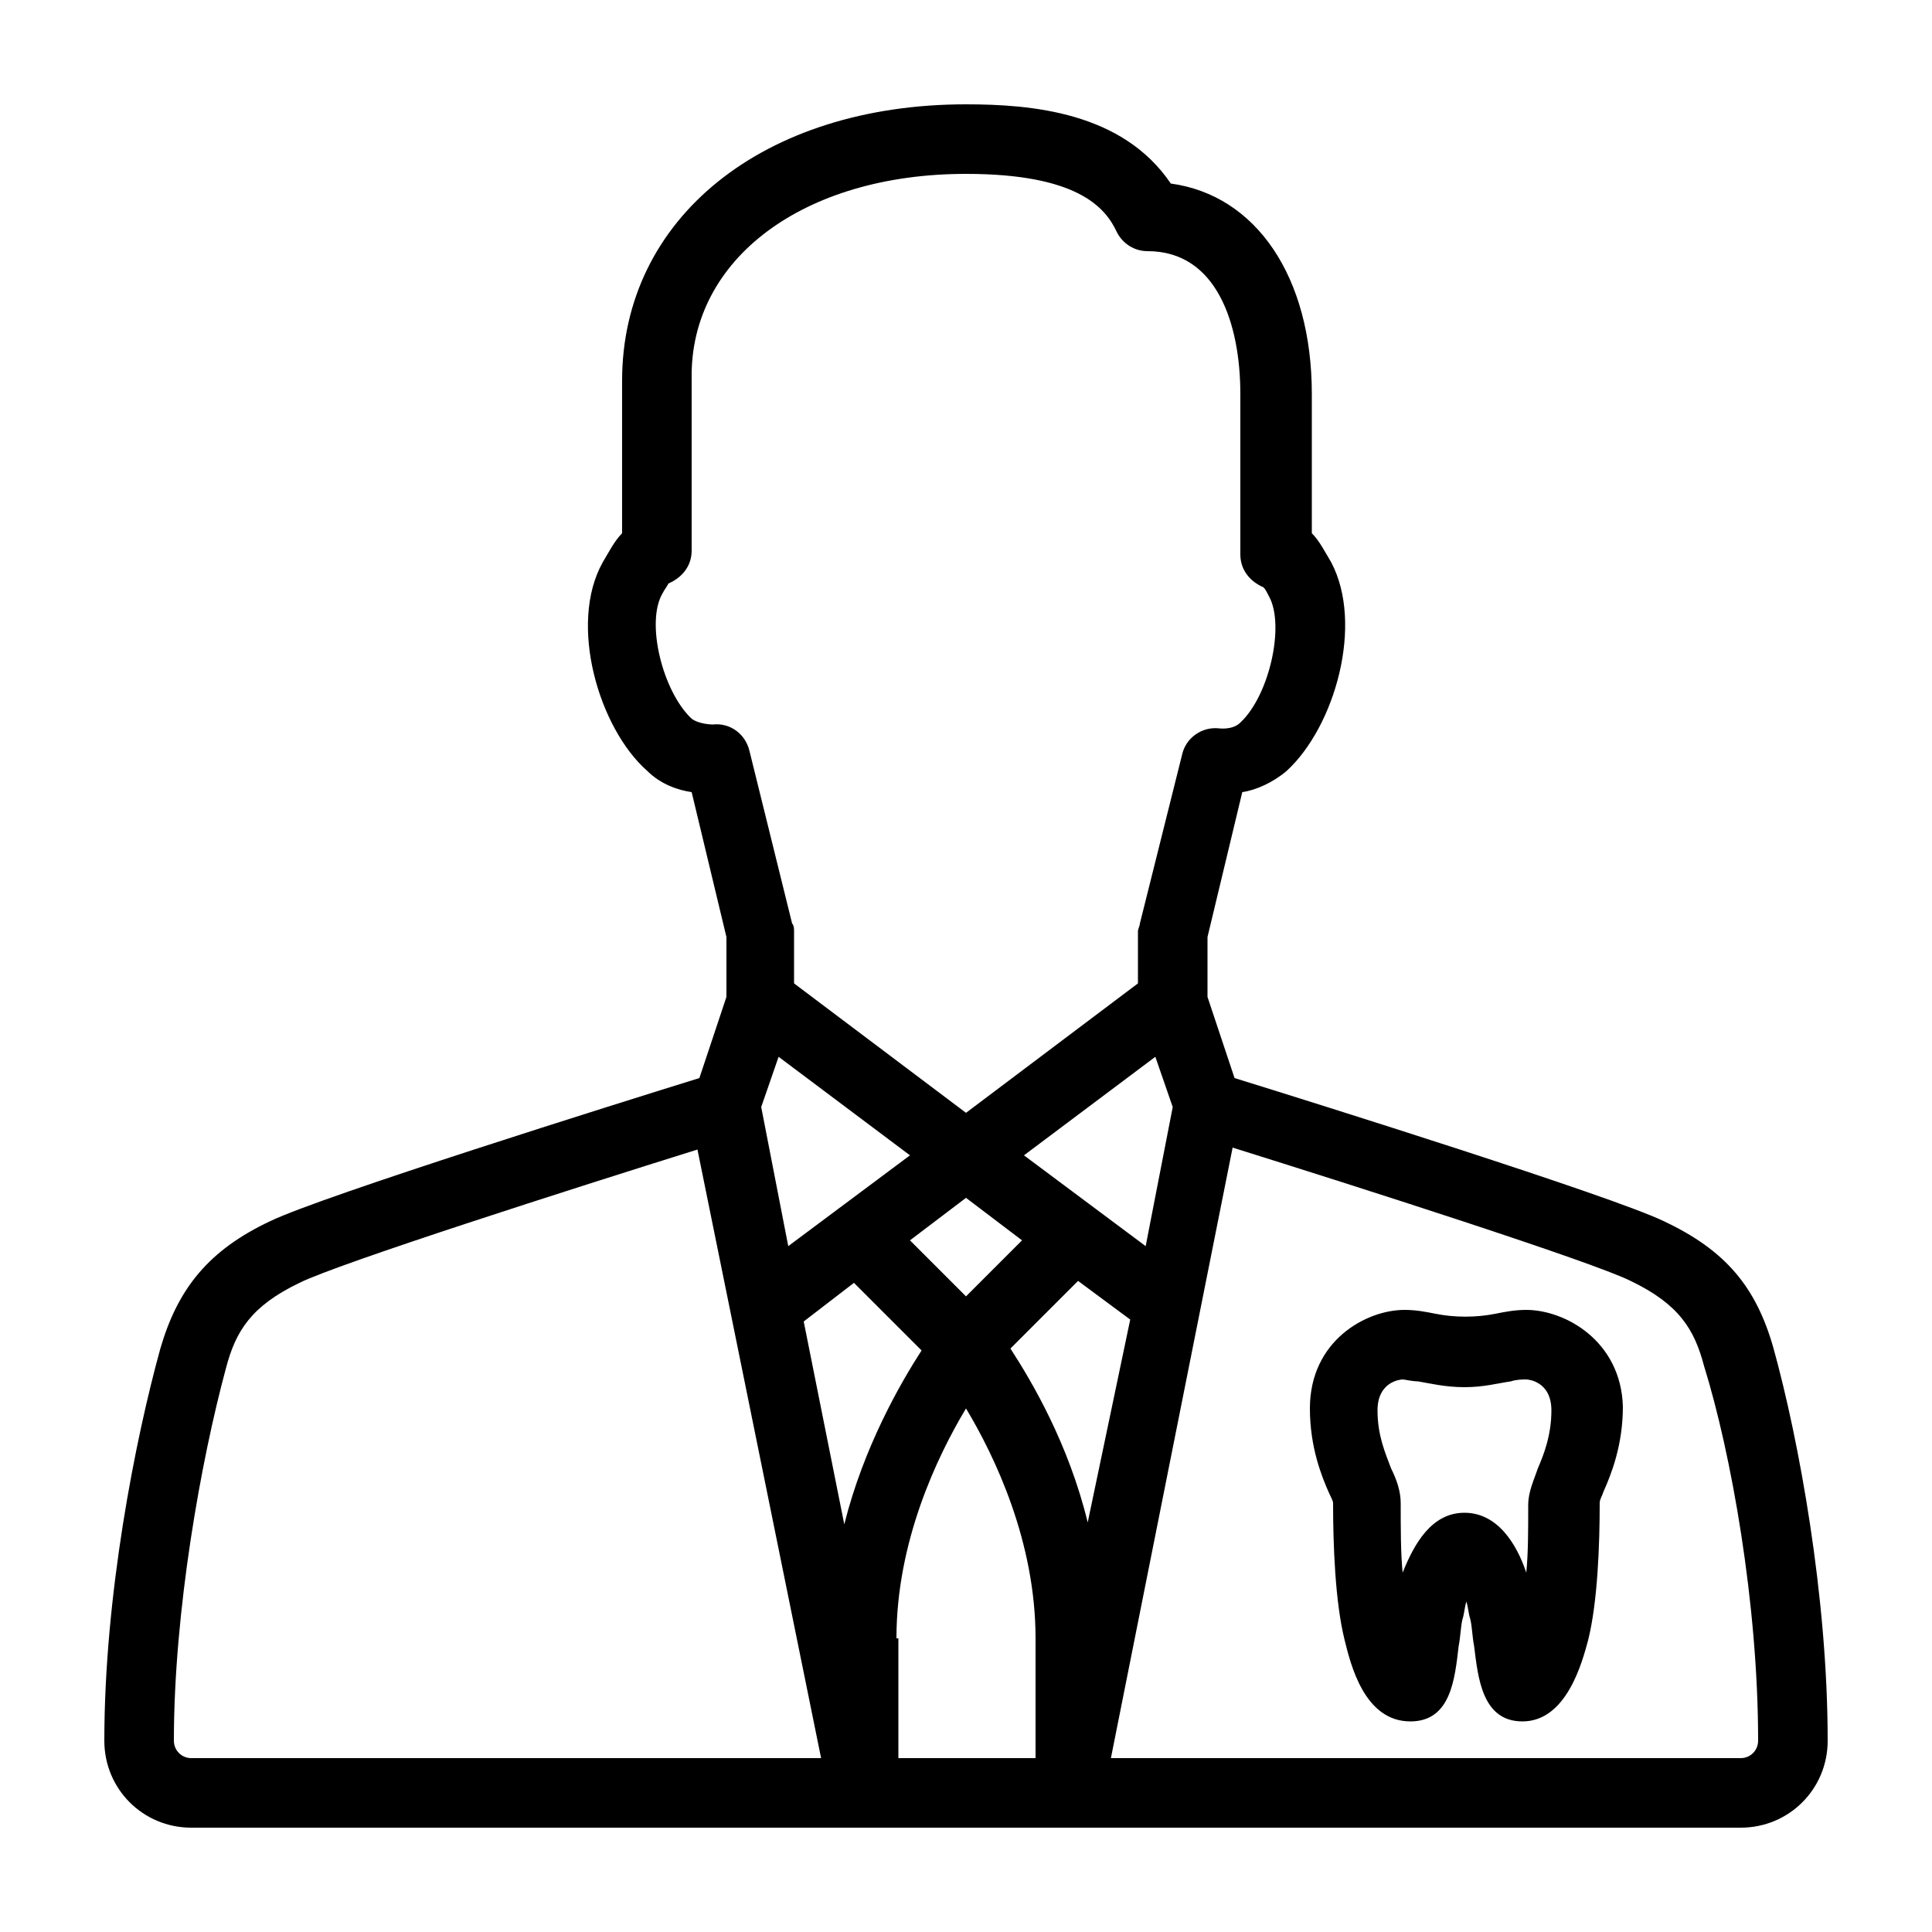
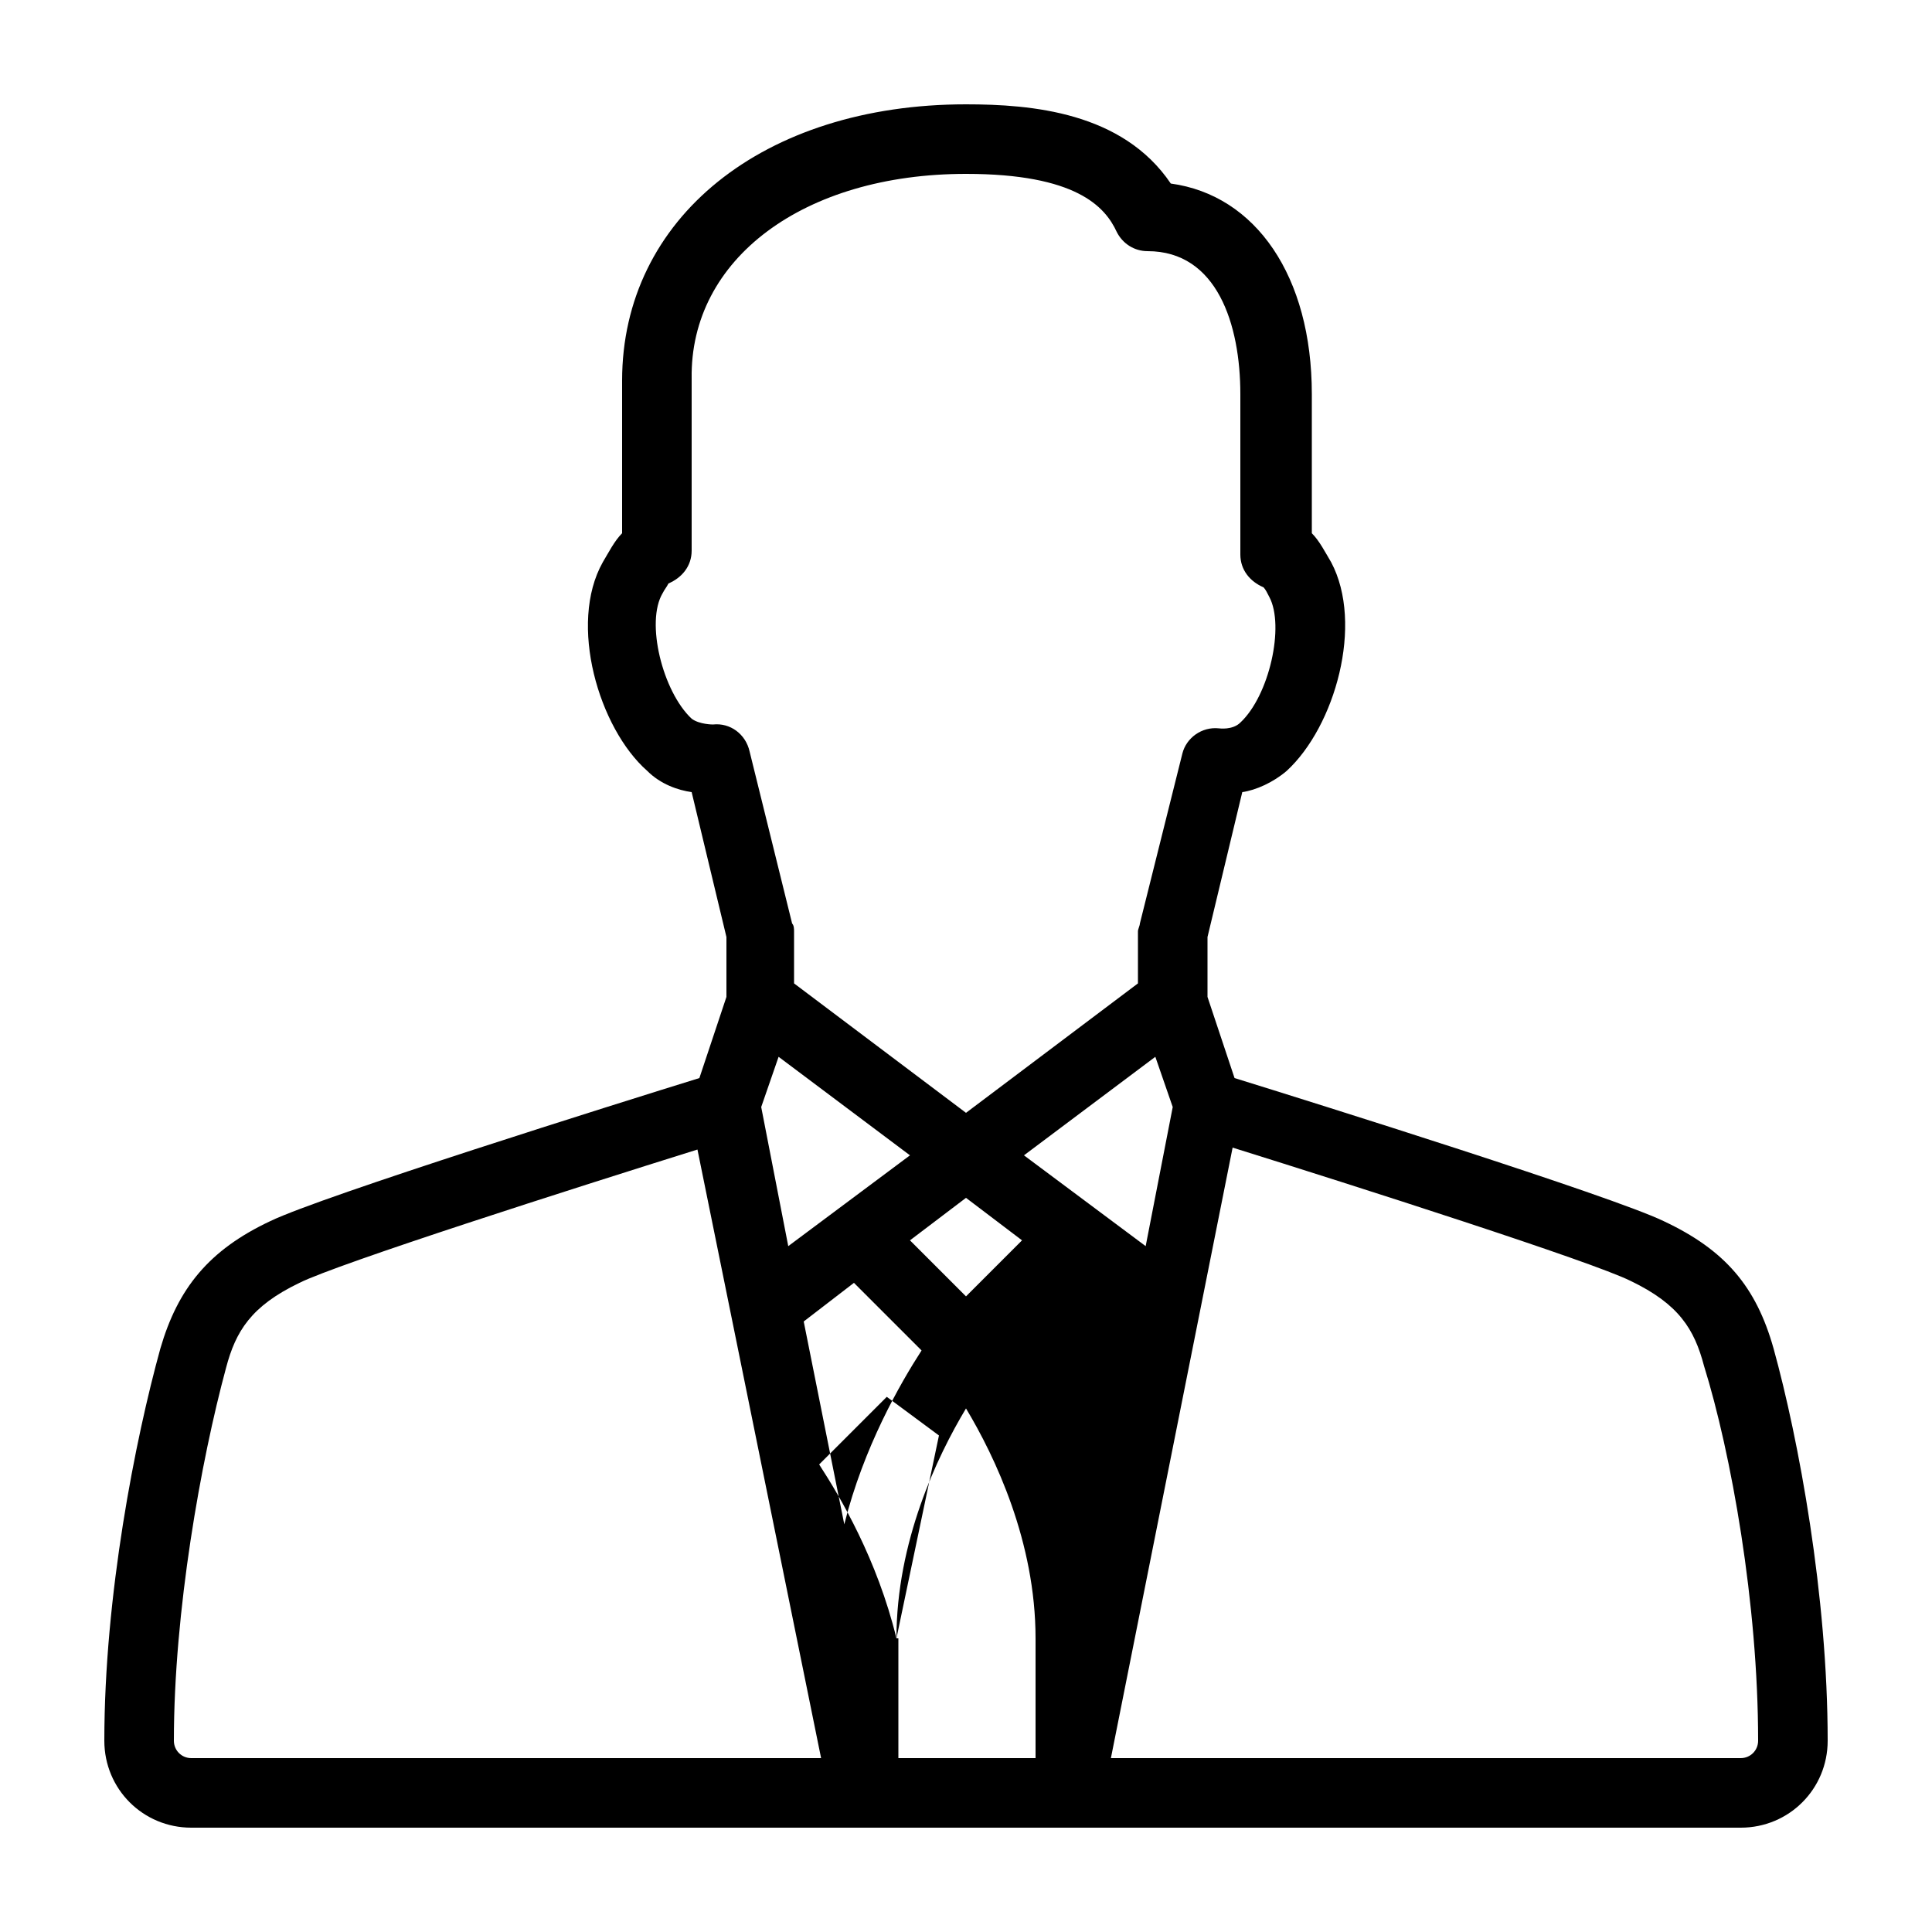
<svg xmlns="http://www.w3.org/2000/svg" viewBox="0 0 100 100">
  <style />
  <g id="_x35_0_347">
-     <path d="M79 67.8c-.6 0-1.1.1-1.6.2-1 .2-2.1.2-3.1 0-.5-.1-1-.2-1.6-.2-2 0-4.9 1.6-4.9 5.1 0 2 .6 3.5 1 4.4.1.2.2.4.2.5 0 2.1.1 5.1.6 7.1.3 1.2 1 4.2 3.4 4.2 2.1 0 2.3-2.2 2.5-3.9.1-.5.1-1 .2-1.4.1-.3.1-.6.2-.9.1.3.1.6.2.9.1.4.1.9.2 1.4.2 1.6.4 3.9 2.5 3.9 2.3 0 3.1-3.1 3.4-4.2.5-2 .6-5 .6-7.1 0-.2.1-.3.2-.6.4-.9 1-2.4 1-4.4-.1-3.4-3-5-5-5zm.6 8.2c-.2.6-.5 1.2-.5 1.9 0 1.3 0 2.5-.1 3.5-.5-1.5-1.5-3.1-3.2-3.1-1.7 0-2.6 1.6-3.2 3.1-.1-1-.1-2.3-.1-3.6 0-.6-.2-1.2-.5-1.8-.3-.8-.7-1.7-.7-3 0-1.5 1.2-1.6 1.3-1.6.1 0 .5.1.8.1.6.1 1.4.3 2.4.3s1.7-.2 2.4-.3c.3-.1.6-.1.8-.1.1 0 1.3.1 1.3 1.6 0 1.3-.4 2.3-.7 3z" />
-     <path d="M91.8 69.8c-.9-3.2-2.5-5.1-5.7-6.6-2.7-1.3-18-6.1-22.2-7.4l-1.4-4.2v-3.1l1.8-7.5c.7-.1 1.6-.5 2.3-1.1 2.5-2.3 4-7.6 2.3-10.8-.3-.5-.6-1.1-1-1.5v-7.2c0-6.1-2.9-10.3-7.3-10.9-2.5-3.7-7.2-4.1-10.6-4.1-10.5 0-17.8 5.9-17.8 14.3v7.9c-.4.4-.7 1-1 1.5-1.8 3.2-.2 8.6 2.3 10.8.7.7 1.6 1 2.3 1.1l1.8 7.5v3.1l-1.4 4.2C32 57.1 16.7 61.9 14 63.2c-3.2 1.5-4.8 3.5-5.7 6.6C7 74.5 5.4 82.6 5.4 90.1c0 2.5 2 4.5 4.5 4.5h80.2c2.5 0 4.5-2 4.5-4.5 0-7.5-1.5-15.6-2.8-20.3zm-32-15.1l.9 2.6-1.4 7.2-6.3-4.7 6.8-5.1zm-6.9 9.5L50 67.1l-2.9-2.9L50 62l2.9 2.2zm-12.1.3l-1.4-7.2.9-2.6 6.8 5.1-6.3 4.7zm3.4 1.9l3.5 3.5c-1.1 1.7-3 5-4 9l-2.1-10.5 2.6-2zm2.2 18.4c0-5 2.1-9.4 3.6-11.9 1.5 2.5 3.6 6.9 3.6 11.9V91h-7.1v-6.2zm9.9-6c-1-4.1-2.9-7.3-4-9l3.5-3.5 2.7 2-2.2 10.5zM36.9 37.5s-.7 0-1.1-.3c-1.5-1.4-2.4-5-1.5-6.5.1-.2.2-.3.3-.5.7-.3 1.2-.9 1.2-1.7v-8.9C35.7 13.4 41.6 9 50 9c5.7 0 7.2 1.7 7.8 3 .3.6.9 1 1.6 1 3.6 0 4.8 3.8 4.8 7.4v8.3c0 .8.5 1.4 1.2 1.7.1.1.2.3.3.5.8 1.5 0 5.1-1.5 6.5-.4.4-1.1.3-1.1.3-.9-.1-1.7.5-1.9 1.3L59 47.8c0 .1-.1.3-.1.4v2.7L50 57.6l-8.9-6.7v-2.7c0-.1 0-.3-.1-.4l-2.2-8.9c-.2-.9-1-1.5-1.9-1.4zM9 90.1c0-6.7 1.4-14.5 2.7-19.3.5-1.9 1.3-3.2 3.8-4.4 2-1 14.2-4.9 20.6-6.9L42.5 91H9.9c-.5 0-.9-.4-.9-.9zm81.1.9H57.5l6.3-31.6c6.4 2 18.6 5.9 20.6 6.9 2.5 1.2 3.3 2.5 3.8 4.4C89.6 75.2 91 83 91 90.1c0 .5-.4.9-.9.9z" />
+     <path d="M91.8 69.8c-.9-3.2-2.5-5.1-5.7-6.6-2.7-1.3-18-6.1-22.2-7.4l-1.4-4.2v-3.1l1.8-7.5c.7-.1 1.6-.5 2.3-1.1 2.5-2.3 4-7.6 2.3-10.8-.3-.5-.6-1.1-1-1.5v-7.2c0-6.1-2.9-10.3-7.3-10.9-2.5-3.7-7.2-4.1-10.6-4.1-10.5 0-17.8 5.9-17.8 14.3v7.9c-.4.4-.7 1-1 1.5-1.8 3.2-.2 8.6 2.3 10.8.7.7 1.6 1 2.3 1.1l1.8 7.5v3.1l-1.4 4.2C32 57.1 16.7 61.9 14 63.2c-3.2 1.5-4.8 3.5-5.7 6.6C7 74.5 5.4 82.6 5.4 90.1c0 2.5 2 4.5 4.5 4.5h80.2c2.5 0 4.5-2 4.5-4.5 0-7.5-1.5-15.6-2.8-20.3zm-32-15.1l.9 2.6-1.4 7.2-6.3-4.7 6.8-5.1zm-6.9 9.5L50 67.1l-2.9-2.9L50 62l2.9 2.2zm-12.1.3l-1.4-7.2.9-2.6 6.8 5.1-6.3 4.7zm3.4 1.9l3.5 3.5c-1.1 1.7-3 5-4 9l-2.1-10.5 2.6-2zm2.2 18.4c0-5 2.1-9.4 3.6-11.9 1.5 2.5 3.6 6.9 3.6 11.9V91h-7.1v-6.2zc-1-4.1-2.9-7.3-4-9l3.5-3.5 2.7 2-2.2 10.5zM36.9 37.5s-.7 0-1.1-.3c-1.5-1.4-2.4-5-1.5-6.5.1-.2.2-.3.3-.5.7-.3 1.2-.9 1.2-1.7v-8.9C35.7 13.4 41.6 9 50 9c5.7 0 7.2 1.7 7.8 3 .3.6.9 1 1.6 1 3.6 0 4.8 3.8 4.8 7.4v8.3c0 .8.5 1.4 1.2 1.7.1.1.2.3.3.5.8 1.5 0 5.1-1.5 6.5-.4.4-1.1.3-1.1.3-.9-.1-1.7.5-1.9 1.3L59 47.8c0 .1-.1.3-.1.4v2.7L50 57.6l-8.9-6.7v-2.7c0-.1 0-.3-.1-.4l-2.2-8.9c-.2-.9-1-1.5-1.9-1.4zM9 90.1c0-6.7 1.4-14.5 2.7-19.3.5-1.9 1.3-3.2 3.8-4.4 2-1 14.2-4.9 20.6-6.9L42.5 91H9.9c-.5 0-.9-.4-.9-.9zm81.1.9H57.5l6.3-31.6c6.4 2 18.6 5.9 20.6 6.9 2.5 1.2 3.3 2.5 3.8 4.4C89.6 75.2 91 83 91 90.1c0 .5-.4.9-.9.9z" />
  </g>
</svg>